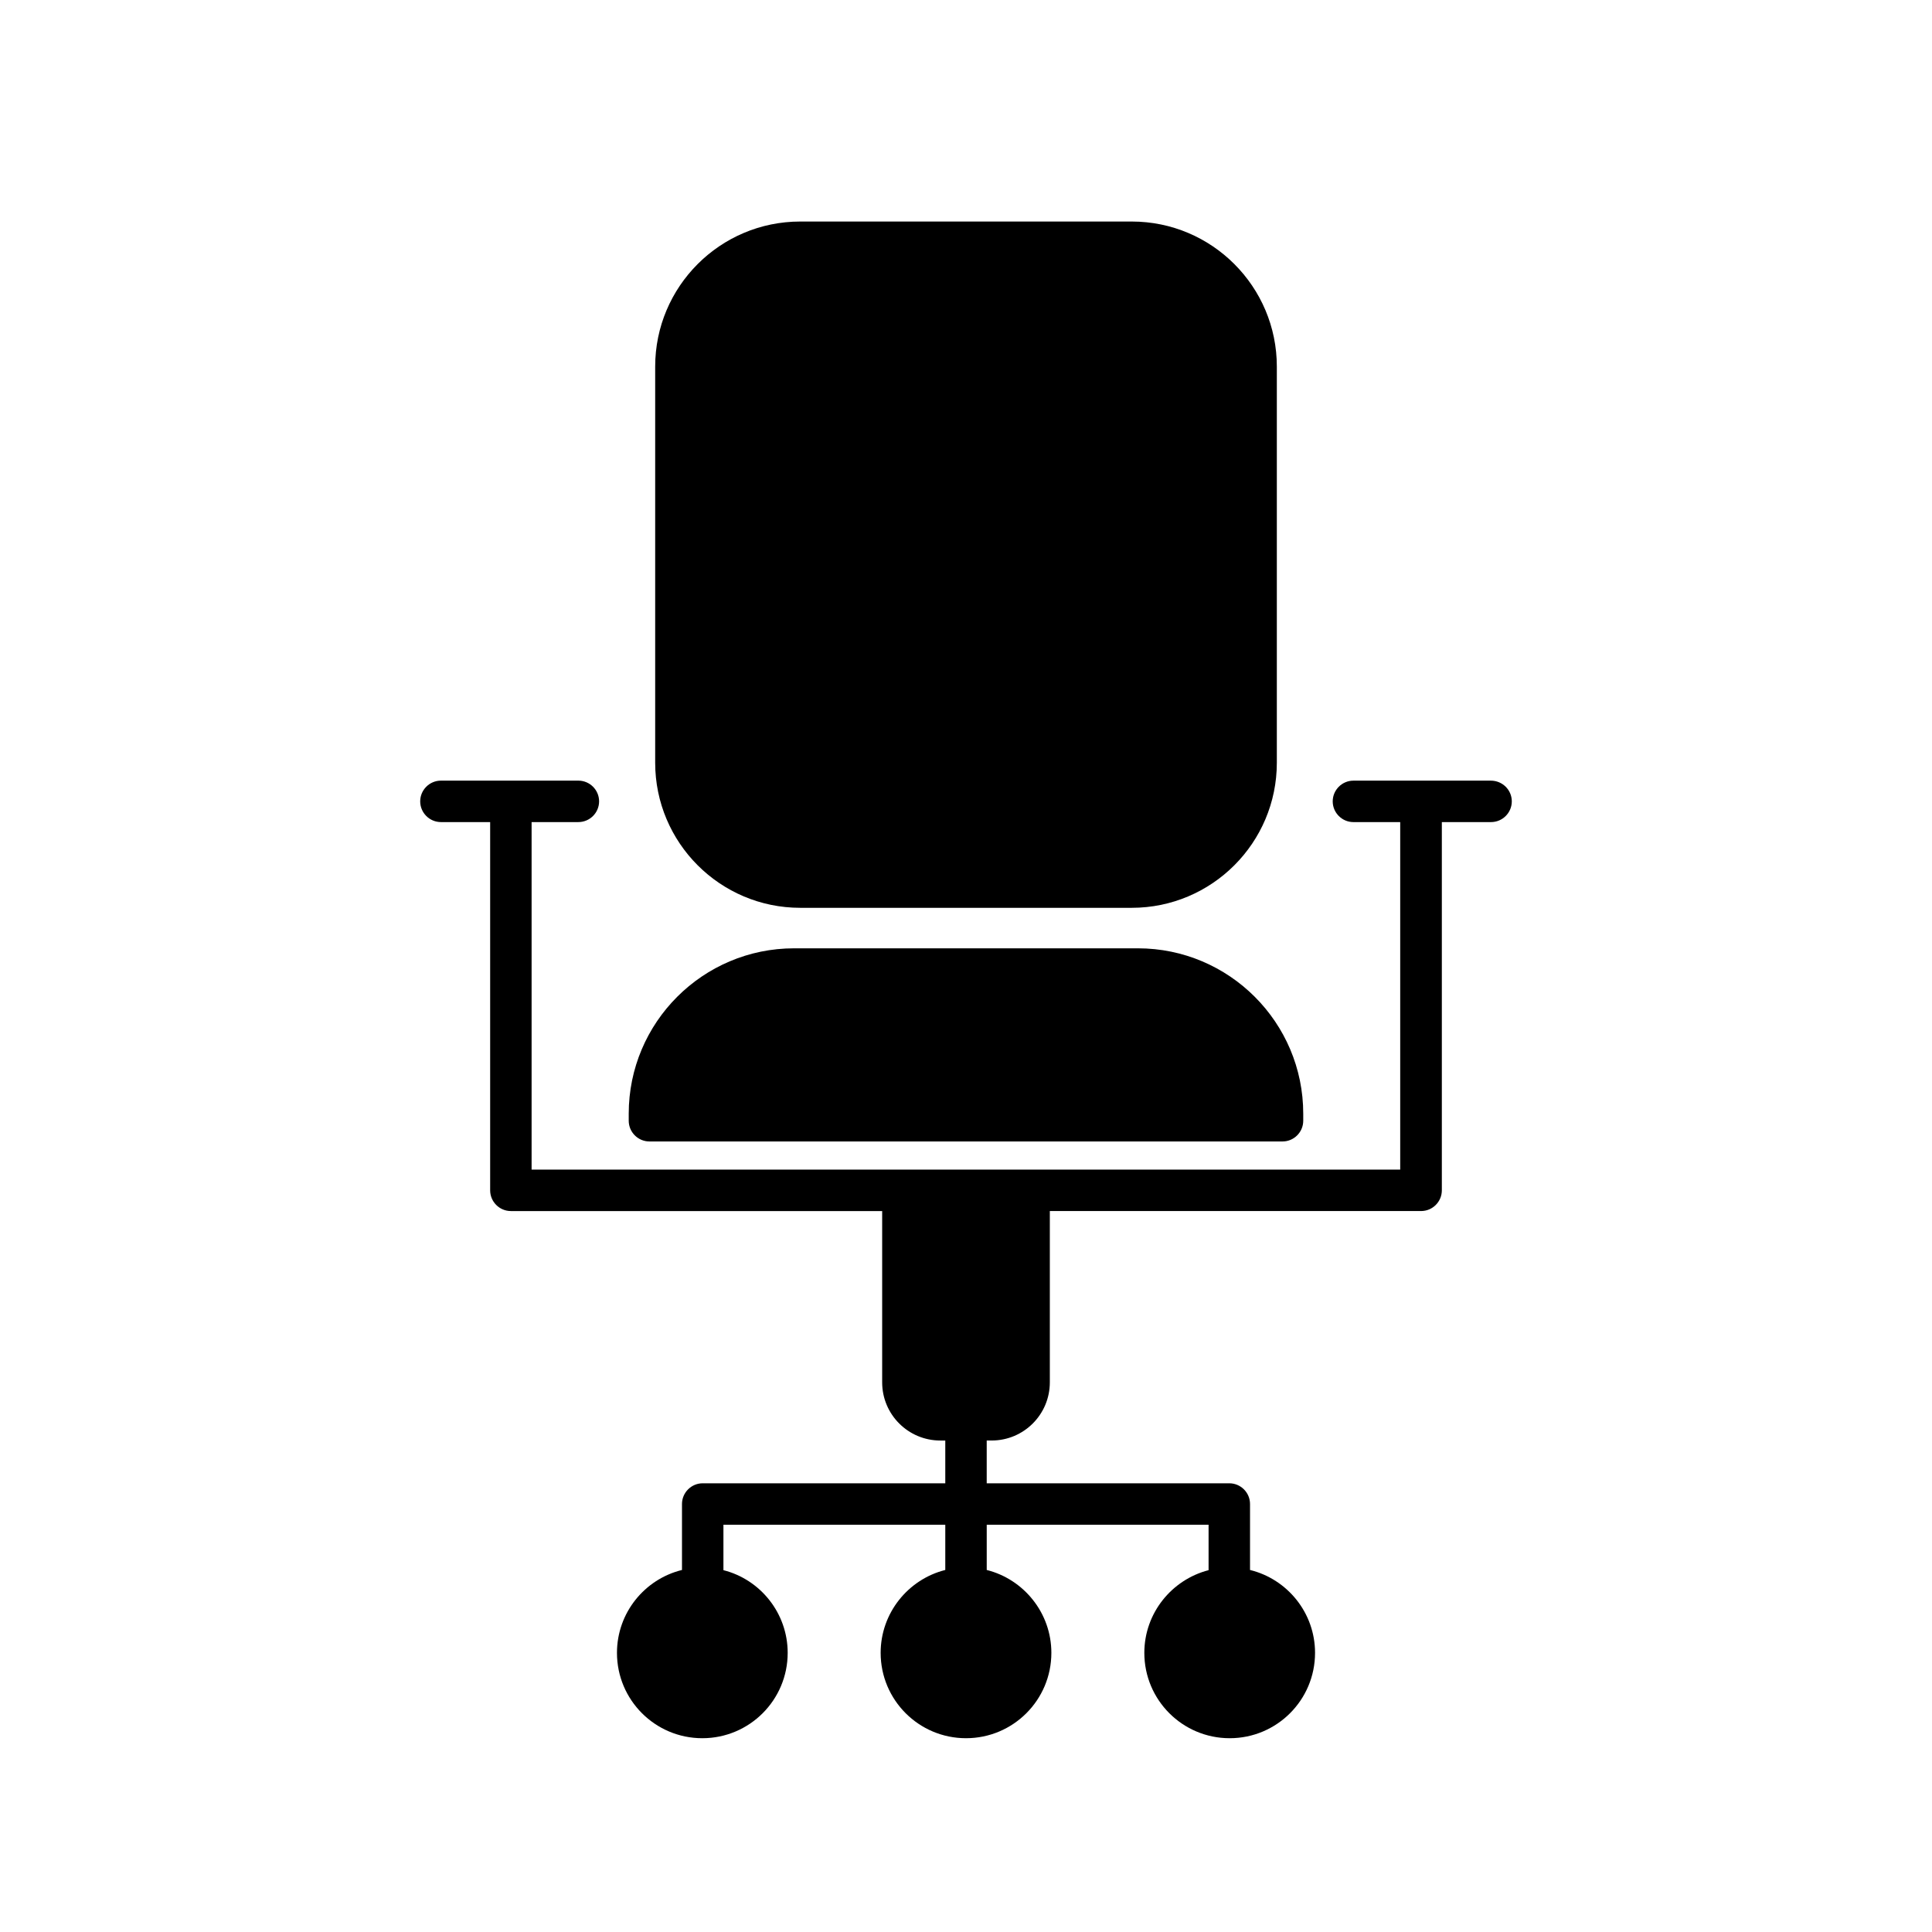
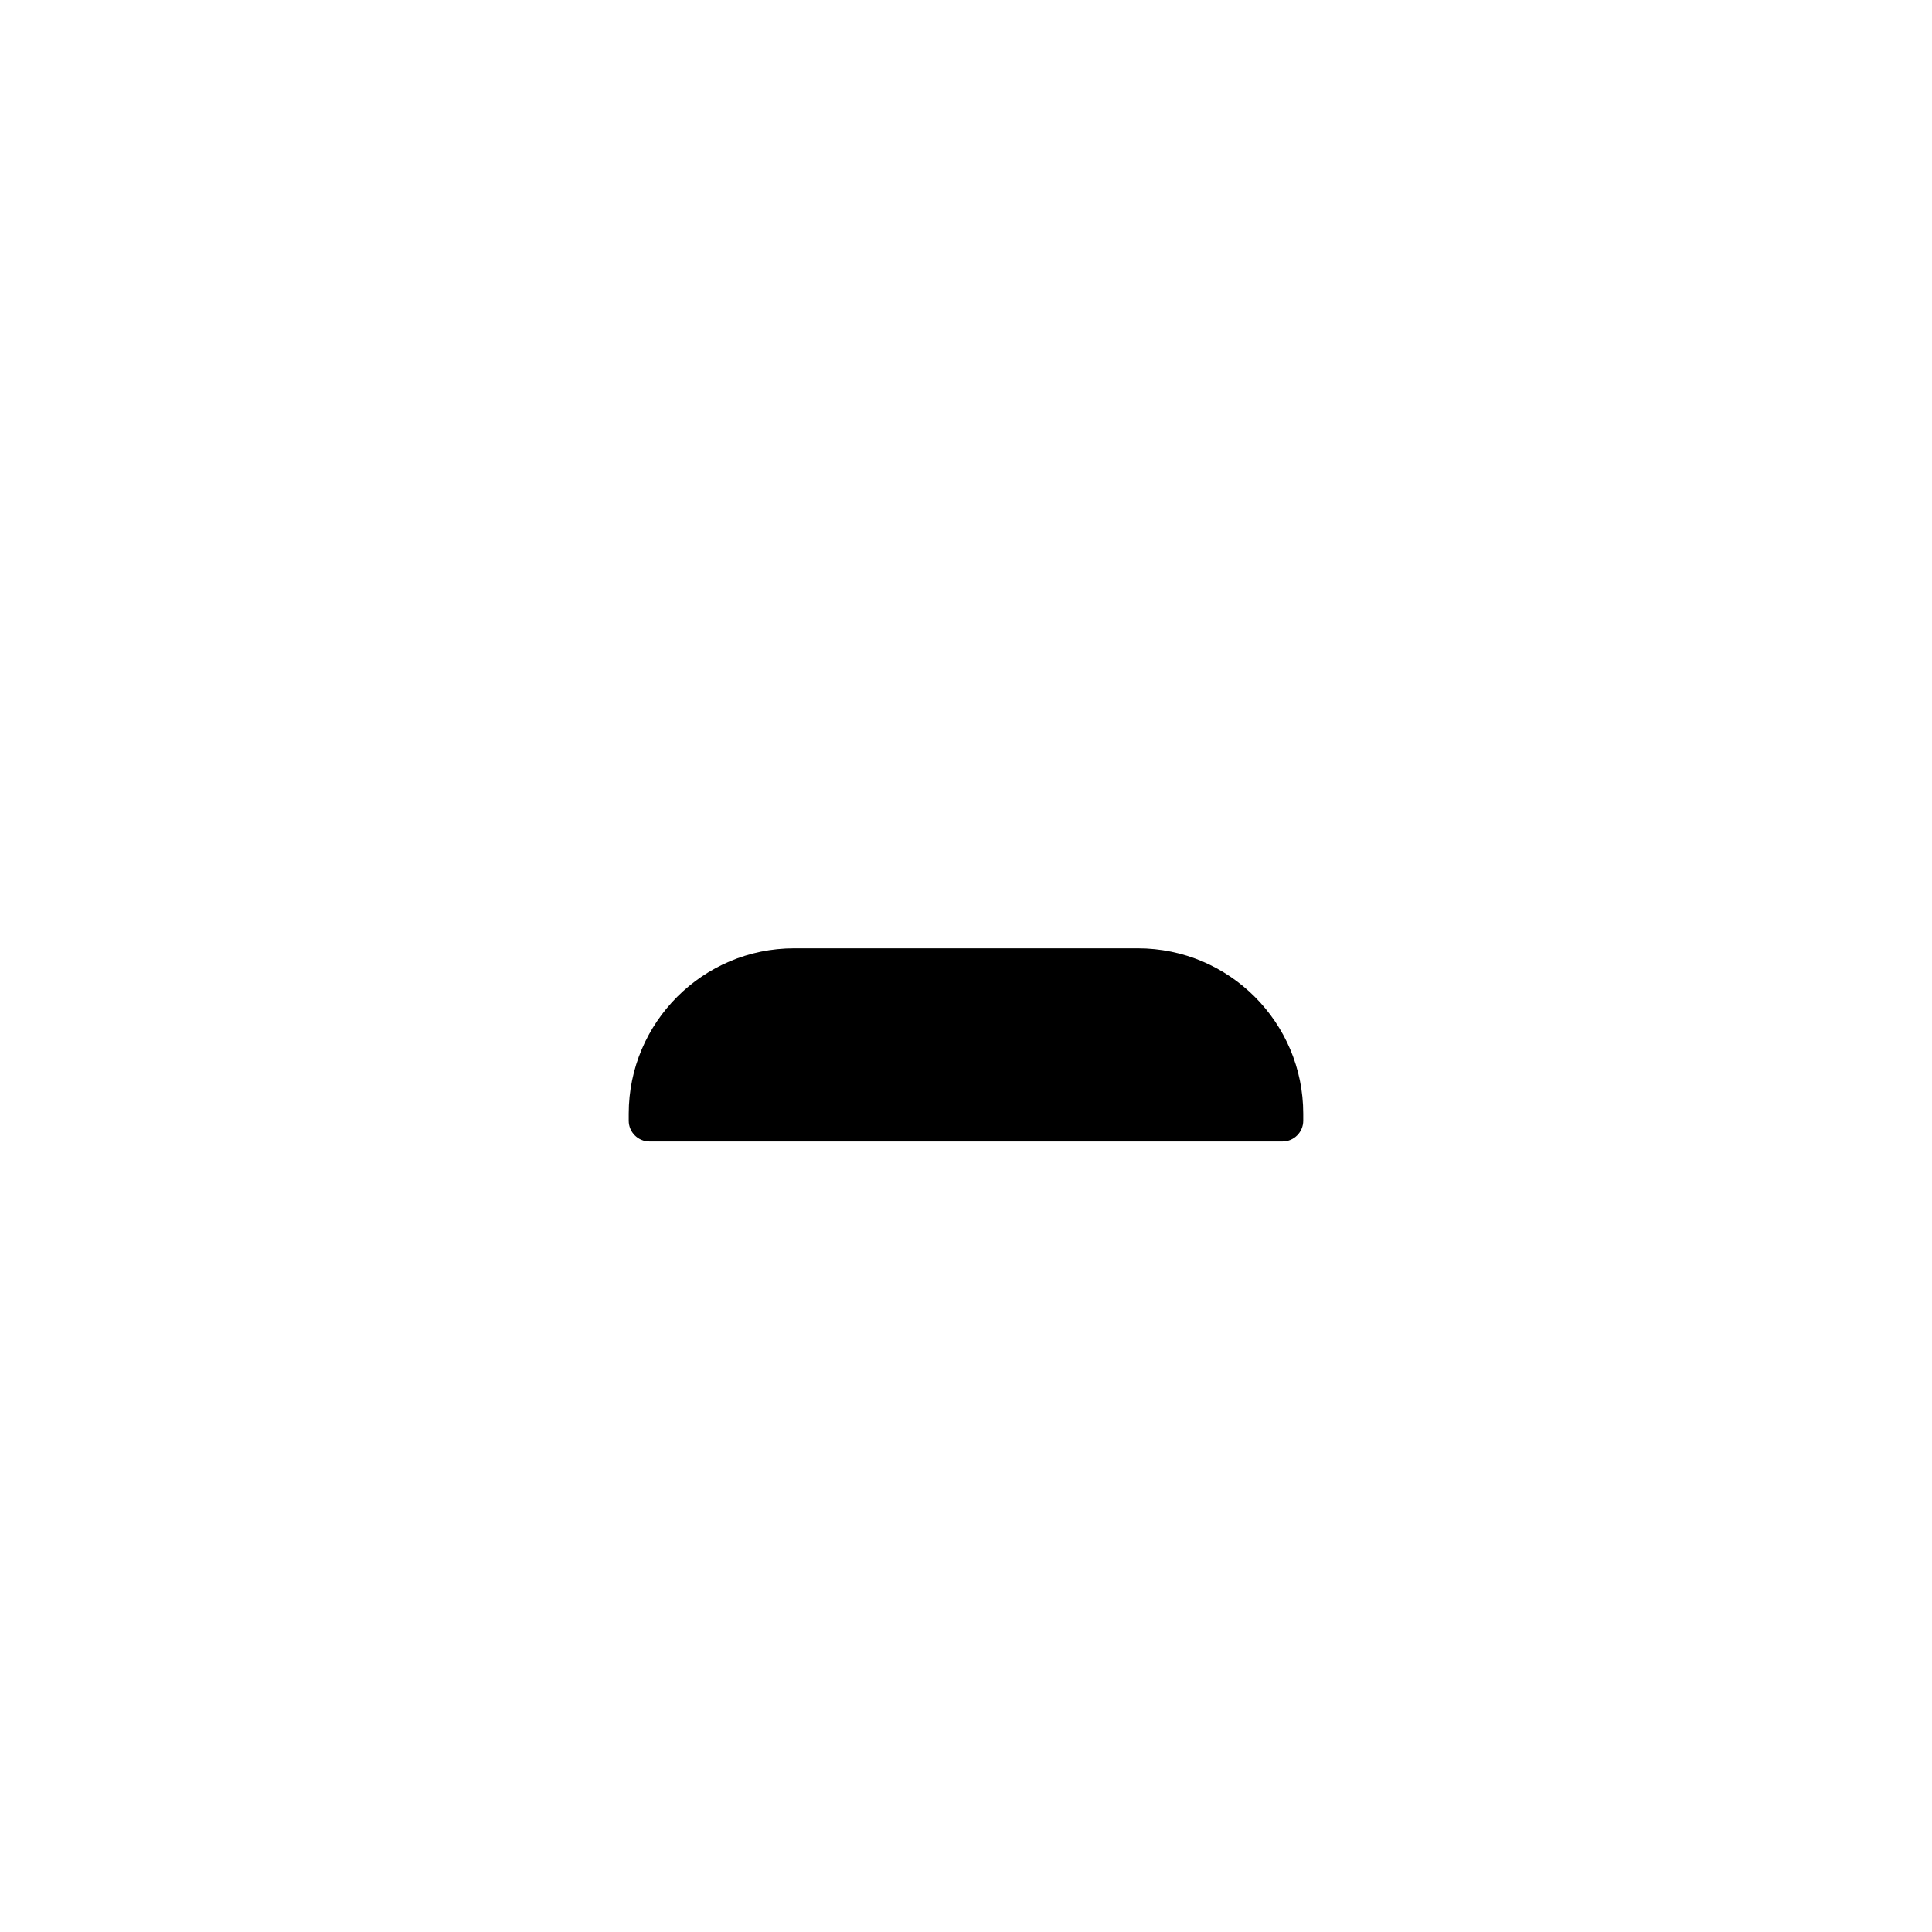
<svg xmlns="http://www.w3.org/2000/svg" fill="#000000" width="800px" height="800px" version="1.1" viewBox="144 144 512 512">
  <g>
    <path d="m316.11 446.5h167.77c3.023 0 5.492-2.469 5.492-5.492v-1.863c0-24.184-19.648-43.832-43.832-43.832h-91.09c-24.184 0-43.832 19.648-43.832 43.832v1.863c0 3.023 2.469 5.492 5.492 5.492z" />
-     <path d="m539.1 350.88h-36.426c-3.023 0-5.492 2.469-5.492 5.492 0 3.023 2.469 5.492 5.492 5.492h12.395v92.098l-230.19-0.004v-92.098h12.395c3.023 0 5.492-2.469 5.492-5.492 0-3.023-2.469-5.492-5.492-5.492h-36.426c-3.023 0-5.492 2.469-5.492 5.492 0 3.023 2.469 5.492 5.492 5.492h13.047v97.59c0 3.023 2.469 5.492 5.492 5.492h98.395v45.395c0 8.516 6.902 15.418 15.418 15.418h1.309v11.336l-64.285-0.004c-3.023 0-5.492 2.469-5.492 5.492v17.48c-9.875 2.418-17.23 11.336-17.23 21.965 0 12.496 10.125 22.621 22.621 22.621s22.621-10.125 22.621-22.621c0-10.531-7.254-19.445-17.027-21.914v-12.043h58.793v11.992c-9.824 2.469-17.129 11.387-17.129 21.965 0 12.496 10.125 22.621 22.621 22.621s22.621-10.125 22.621-22.621c0-10.578-7.305-19.496-17.129-21.965v-11.992h58.793v12.043c-9.773 2.519-17.027 11.387-17.027 21.914 0 12.496 10.125 22.621 22.621 22.621s22.621-10.125 22.621-22.621c0-10.629-7.356-19.547-17.23-21.965v-17.48c0-3.023-2.469-5.492-5.492-5.492h-64.289v-11.336h1.309c8.516 0 15.418-6.902 15.418-15.418v-45.395h98.395c3.023 0 5.492-2.469 5.492-5.492v-97.586h13.047c3.023 0 5.492-2.469 5.492-5.492 0-3.019-2.469-5.488-5.539-5.488z" />
-     <path d="m356.07 384.58h87.863c21.211 0 38.441-17.23 38.441-38.441v-104.99c0-21.211-17.23-38.441-38.441-38.441h-87.863c-21.211 0-38.441 17.23-38.441 38.441v104.99c0 21.211 17.23 38.441 38.441 38.441z" />
  </g>
</svg>